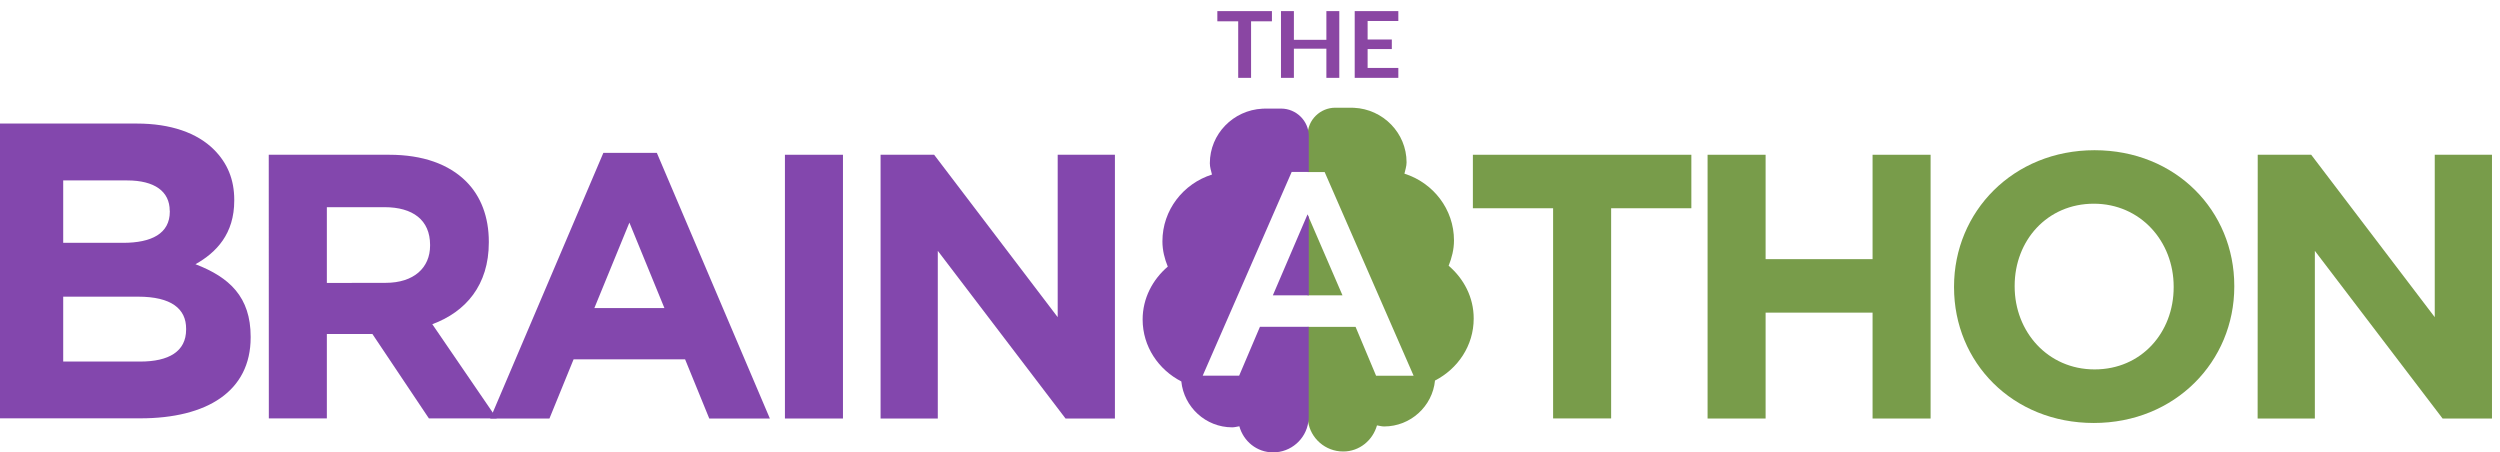
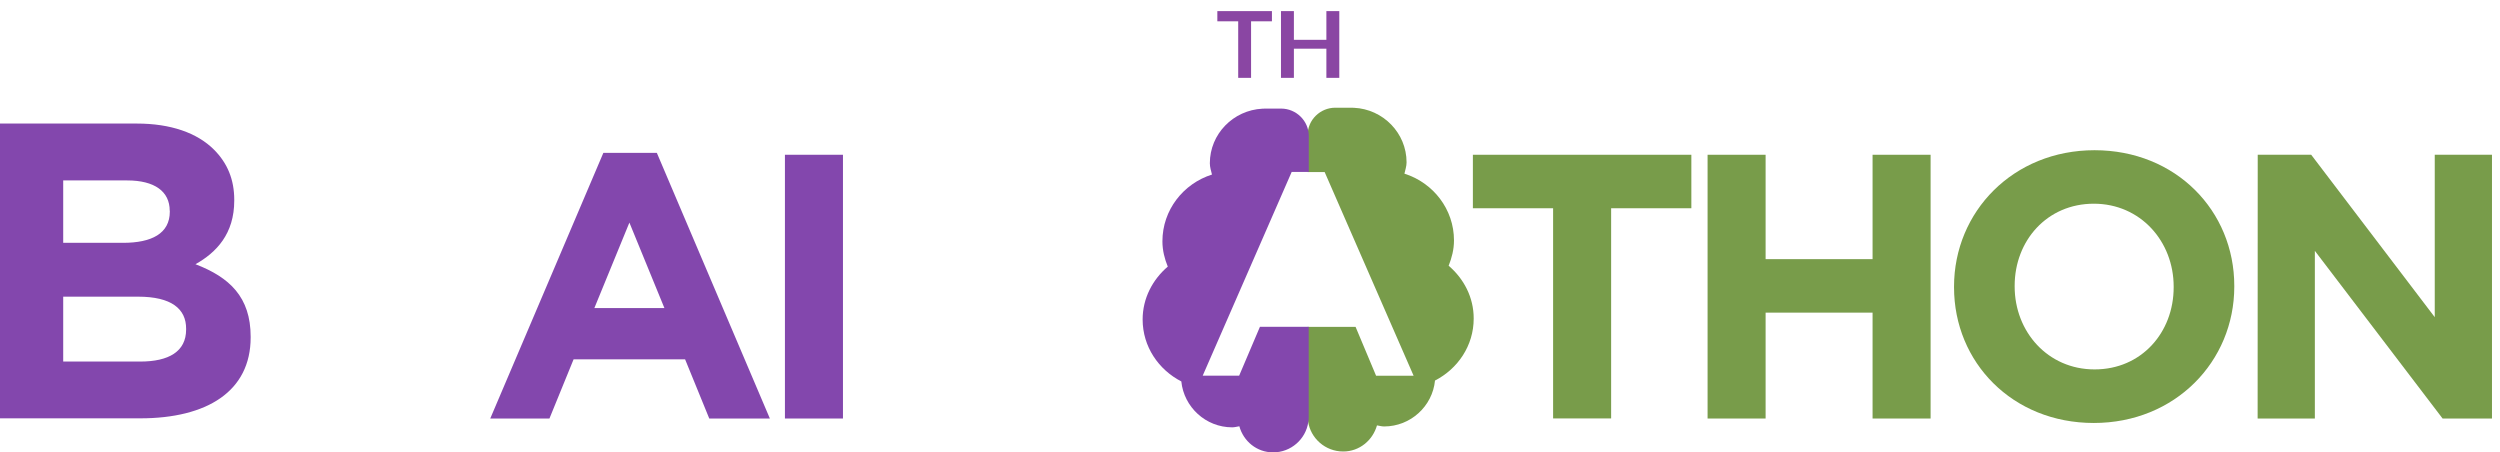
<svg xmlns="http://www.w3.org/2000/svg" width="210" height="38" viewBox="0 0 210 38" fill="none">
  <path d="M106.842 1.79H105.09V6.54H104.009V1.79H102.257V0.933H106.842V1.79Z" fill="#8A46A3" />
  <path d="M112.501 0.933V6.54H111.416V4.09H108.687V6.54H107.602V0.933H108.687V3.345H111.416V0.933H112.501Z" fill="#8A46A3" />
-   <path d="M114.88 1.763V3.318H116.913V4.121H114.88V5.707H117.46V6.54H113.795V0.933H117.46V1.763H114.88Z" fill="#8A46A3" />
-   <path d="M109.833 18.016V24.807H112.768L109.833 18.016Z" fill="#789C4A" />
  <path d="M121.686 22.322C121.948 21.663 122.135 20.959 122.135 20.195C122.135 17.567 120.383 15.351 117.972 14.587C118.04 14.273 118.152 13.973 118.152 13.636C118.152 11.181 116.183 9.166 113.727 9.054C113.719 9.054 113.704 9.054 113.697 9.054C113.637 9.047 113.577 9.047 113.502 9.047H112.169C110.889 9.047 109.841 10.08 109.841 11.345V14.453H111.271L118.743 31.561H115.591L113.869 27.458H109.841V34.976C109.841 35.058 109.848 35.125 109.848 35.178V35.2C109.856 35.283 109.871 35.35 109.878 35.395C110.088 36.825 111.331 37.926 112.828 37.926C114.199 37.926 115.314 36.982 115.666 35.732C115.868 35.762 116.055 35.822 116.265 35.822C118.496 35.822 120.331 34.114 120.54 31.966C122.457 30.977 123.79 29.038 123.79 26.762C123.797 24.98 122.959 23.407 121.686 22.322Z" fill="#789C4A" />
-   <path d="M106.92 24.808H109.938V18.256L109.833 18.009L106.92 24.808Z" fill="#8347AD" />
  <path d="M105.835 27.451L104.09 31.554H101.028L108.5 14.445H109.938V11.42C109.938 10.162 108.89 9.121 107.609 9.121H106.276C106.194 9.121 106.134 9.129 106.082 9.129C106.074 9.129 106.059 9.129 106.052 9.129C103.596 9.249 101.627 11.255 101.627 13.711C101.627 14.048 101.732 14.348 101.806 14.662C99.395 15.426 97.643 17.642 97.643 20.27C97.643 21.026 97.823 21.73 98.093 22.396C96.82 23.482 95.981 25.055 95.981 26.837C95.981 29.113 97.314 31.052 99.231 32.04C99.448 34.189 101.275 35.896 103.506 35.896C103.716 35.896 103.903 35.837 104.105 35.806C104.449 37.057 105.565 38 106.943 38C108.44 38 109.683 36.892 109.893 35.47C109.9 35.425 109.915 35.357 109.923 35.275V35.252C109.93 35.193 109.93 35.133 109.93 35.05V27.451H105.835V27.451Z" fill="#8347AD" />
  <path d="M0 10.379H11.501C14.331 10.379 16.562 11.158 17.977 12.573C19.108 13.704 19.677 15.089 19.677 16.781V16.849C19.677 19.641 18.187 21.199 16.42 22.195C19.288 23.295 21.055 24.957 21.055 28.282V28.349C21.055 32.879 17.371 35.14 11.785 35.14H0V10.379ZM14.256 17.702C14.256 16.077 12.983 15.156 10.685 15.156H5.309V20.398H10.333C12.736 20.398 14.264 19.619 14.264 17.777V17.702H14.256ZM11.605 24.92H5.309V30.371H11.778C14.181 30.371 15.634 29.525 15.634 27.683V27.615C15.641 25.946 14.398 24.92 11.605 24.92Z" fill="#8347AD" />
-   <path d="M22.575 13H32.705C35.52 13 37.706 13.794 39.159 15.246C40.395 16.482 41.061 18.219 41.061 20.308V20.368C41.061 23.947 39.129 26.193 36.314 27.234L41.727 35.148H36.029L31.282 28.057H27.456V35.148H22.582L22.575 13ZM32.391 23.759C34.764 23.759 36.127 22.494 36.127 20.63V20.57C36.127 18.481 34.674 17.403 32.301 17.403H27.456V23.767L32.391 23.759Z" fill="#8347AD" />
  <path d="M50.682 12.842H55.175L64.669 35.155H59.578L57.548 30.183H48.182L46.153 35.155H41.181L50.682 12.842ZM55.811 25.878L52.869 18.698L49.926 25.878H55.811Z" fill="#8347AD" />
  <path d="M65.934 13H70.809V35.155H65.934V13Z" fill="#8347AD" />
-   <path d="M73.976 13H78.468L88.846 26.642V13H93.653V35.155H89.505L78.775 21.071V35.155H73.968V13H73.976Z" fill="#8347AD" />
  <path d="M130.461 17.493H123.722V13H142.074V17.493H135.335V35.148H130.461V17.493Z" fill="#789C4A" />
  <path d="M143.437 13H148.311V21.768H157.296V13H162.17V35.156H157.296V26.261H148.311V35.156H143.437V13Z" fill="#789C4A" />
  <path d="M164.139 24.134V24.074C164.139 17.777 169.111 12.618 175.94 12.618C182.776 12.618 187.68 17.71 187.68 24.014V24.074C187.68 30.371 182.708 35.53 175.88 35.53C169.044 35.53 164.139 30.438 164.139 24.134ZM182.588 24.134V24.074C182.588 20.278 179.803 17.111 175.88 17.111C171.956 17.111 169.231 20.21 169.231 24.006V24.066C169.231 27.863 172.016 31.03 175.94 31.03C179.87 31.037 182.588 27.937 182.588 24.134Z" fill="#789C4A" />
  <path d="M189.649 13H194.141L204.519 26.642V13H209.326V35.156H205.178L194.448 21.072V35.156H189.641L189.649 13Z" fill="#789C4A" />
</svg>